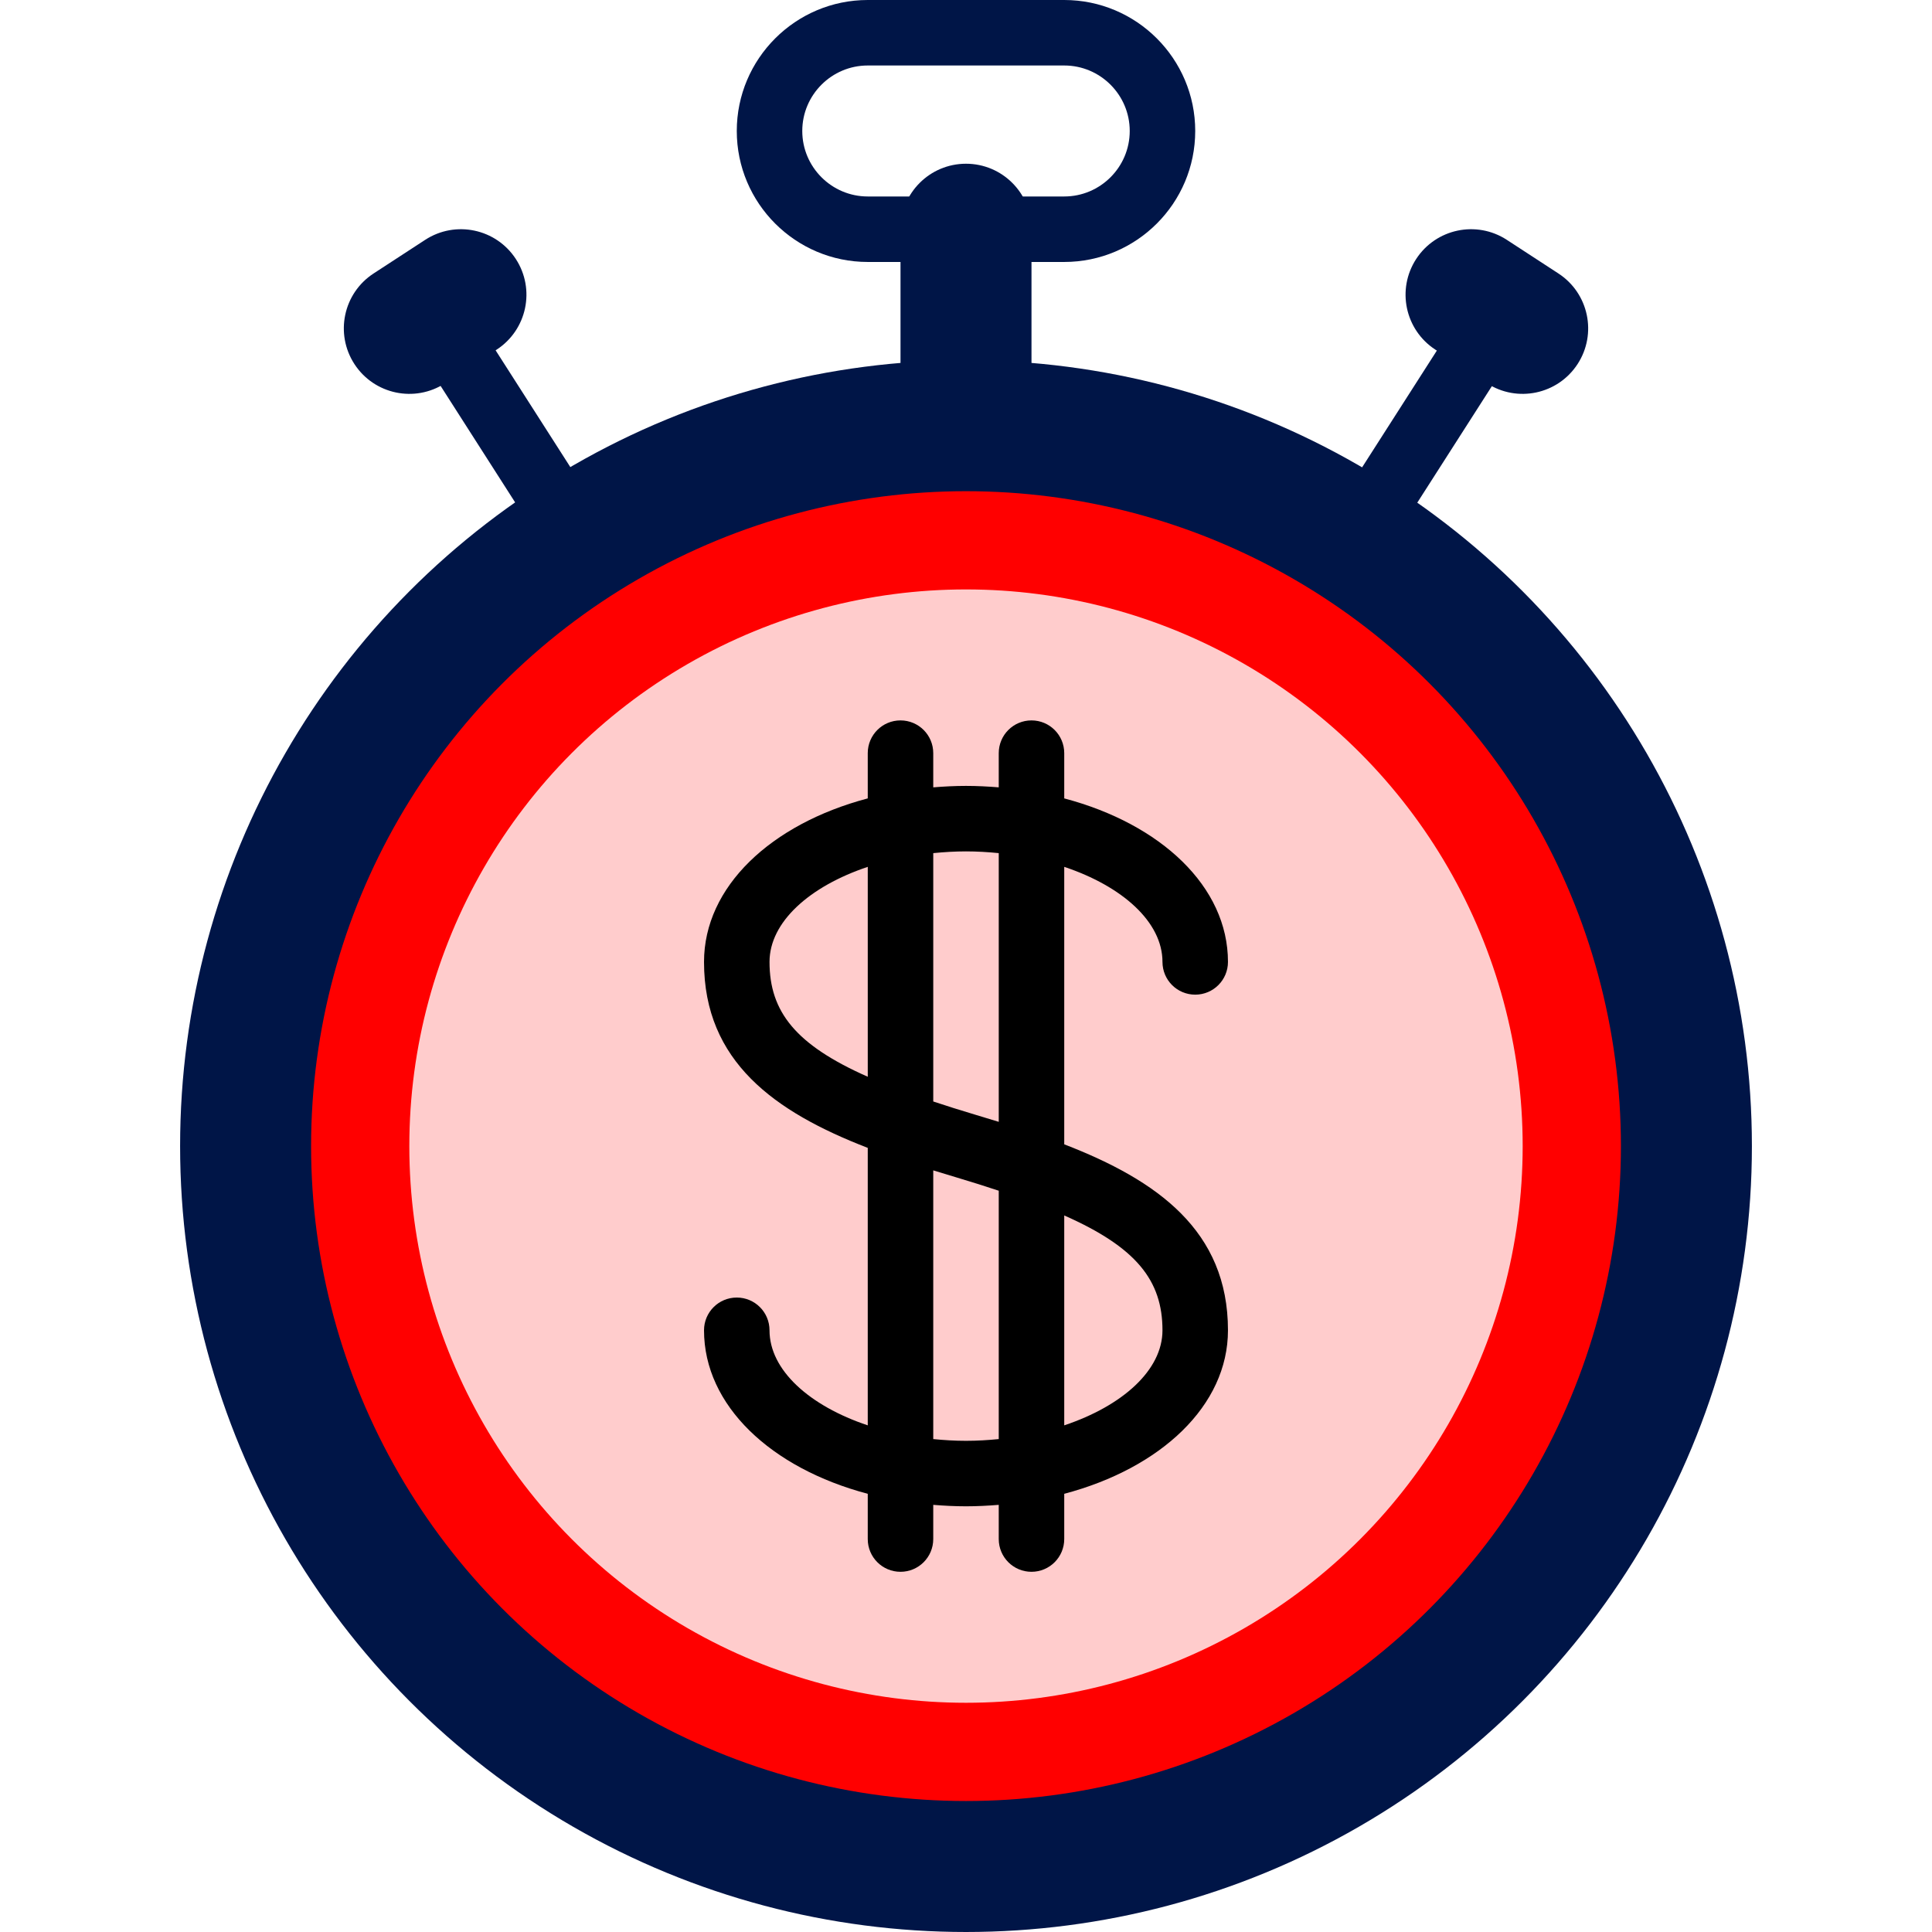
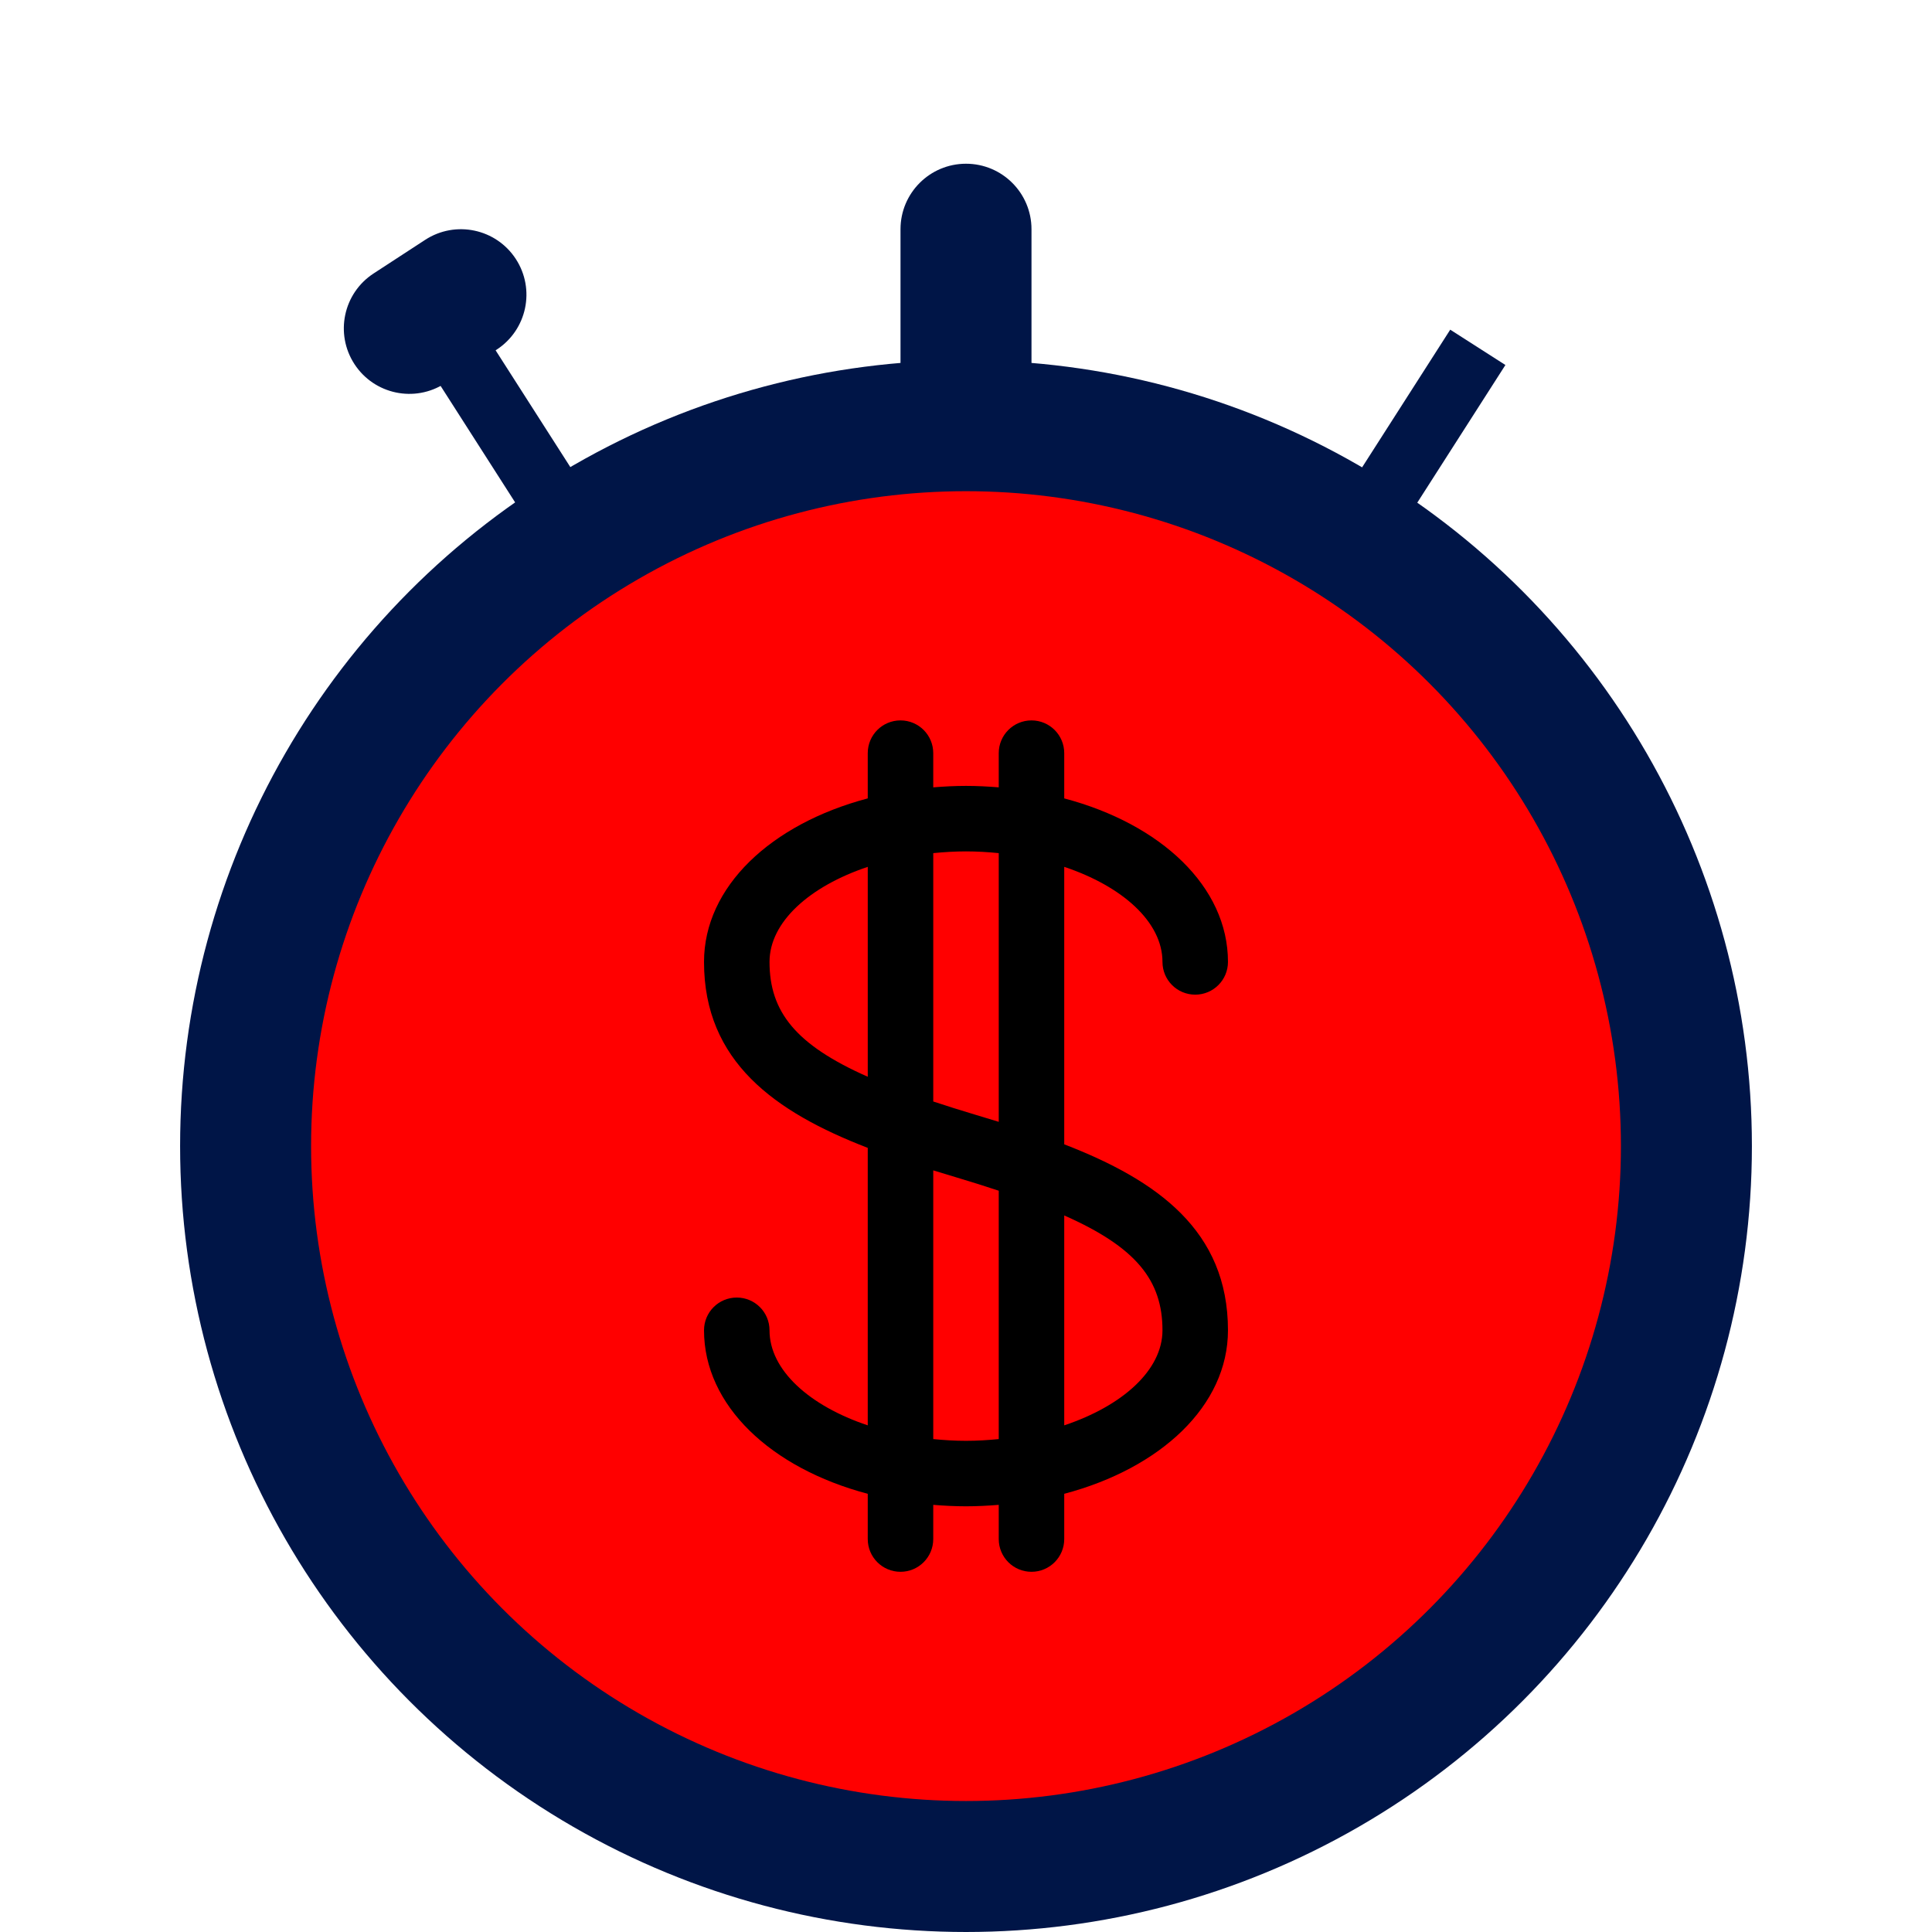
<svg xmlns="http://www.w3.org/2000/svg" version="1.1" id="Layer_1" viewBox="0 0 512 512" xml:space="preserve" width="800px" height="800px" fill="#000000">
  <g id="SVGRepo_bgCarrier" stroke-width="0" />
  <g id="SVGRepo_tracerCarrier" stroke-linecap="round" stroke-linejoin="round" />
  <g id="SVGRepo_iconCarrier">
-     <path style="fill:#001547;" d="M282.034,69.424h-52.068c-19.144,0-34.712-15.568-34.712-34.712S210.823,0,229.966,0h52.068 c19.144,0,34.712,15.568,34.712,34.712S301.177,69.424,282.034,69.424z M229.966,17.356c-9.567,0-17.356,7.788-17.356,17.356 s7.788,17.356,17.356,17.356h52.068c9.567,0,17.356-7.788,17.356-17.356s-7.788-17.356-17.356-17.356H229.966z" />
    <g>
      <path style="fill:#001547;" d="M256,43.39c-9.585,0-17.356,7.77-17.356,17.356v43.39h34.712v-43.39 C273.356,51.16,265.585,43.39,256,43.39z" />
      <polygon style="fill:#001547;" points="141.177,140.424 113.229,96.746 127.856,87.39 155.805,131.068 " />
      <rect x="368.801" y="87.974" transform="matrix(-0.842 -0.539 0.539 -0.842 634.118 413.238)" style="fill:#001547;" width="17.366" height="51.842" />
    </g>
    <circle style="fill:#001547;" cx="256" cy="303.729" r="208.271" />
    <circle style="fill:#ff0000;" cx="256" cy="303.729" r="173.559" />
-     <circle style="fill:#ffcccc;" cx="256" cy="303.729" r="147.525" />
    <path style="fill:#000000;" d="M282.034,303.258v-73.533c15.415,5.151,26.034,14.614,26.034,25.19c0,4.797,3.881,8.678,8.678,8.678 c4.797,0,8.678-3.881,8.678-8.678c0-19.93-17.732-36.542-43.39-43.332v-11.99c0-4.797-3.881-8.678-8.678-8.678 c-4.797,0-8.678,3.881-8.678,8.678v9.062c-2.845-0.229-5.726-0.384-8.678-0.384c-2.952,0-5.833,0.156-8.678,0.384v-9.062 c0-4.797-3.881-8.678-8.678-8.678c-4.797,0-8.678,3.881-8.678,8.678v11.99c-25.656,6.792-43.39,23.402-43.39,43.332 c0,26.405,18.723,39.752,43.39,49.284v73.533c-15.415-5.151-26.034-14.614-26.034-25.19c0-4.797-3.881-8.678-8.678-8.678 c-4.797,0-8.678,3.881-8.678,8.678c0,19.93,17.733,36.541,43.39,43.332v11.99c0,4.797,3.881,8.678,8.678,8.678 c4.797,0,8.678-3.881,8.678-8.678v-9.062c2.845,0.229,5.726,0.384,8.678,0.384c2.952,0,5.833-0.156,8.678-0.384v9.062 c0,4.797,3.881,8.678,8.678,8.678c4.797,0,8.678-3.881,8.678-8.678v-11.99c25.658-6.793,43.39-23.402,43.39-43.332 C325.424,326.137,306.701,312.791,282.034,303.258z M256,225.627c2.954,0,5.842,0.179,8.678,0.46v71.211 c-2.052-0.637-4.12-1.264-6.204-1.883c-4.002-1.191-7.664-2.356-11.152-3.51v-65.818C250.158,225.806,253.046,225.627,256,225.627z M203.932,254.915c0-10.576,10.619-20.038,26.034-25.19v55.626C210.833,276.892,203.932,268.099,203.932,254.915z M256,381.831 c-2.954,0-5.842-0.179-8.678-0.46v-71.211c2.052,0.637,4.12,1.264,6.204,1.883c4.002,1.191,7.664,2.355,11.152,3.51v65.818 C261.842,381.652,258.954,381.831,256,381.831z M282.034,377.732v-55.626c19.133,8.46,26.034,17.252,26.034,30.437 C308.068,363.119,297.449,372.581,282.034,377.732z" />
    <g>
      <path style="fill:#001547;" d="M93.937,96.498L93.937,96.498c-5.235-8.031-2.968-18.785,5.063-24.021l13.671-8.912 c8.031-5.236,18.787-2.969,24.023,5.063l0,0c5.235,8.031,2.968,18.785-5.063,24.021l-13.671,8.912 C109.928,106.796,99.173,104.53,93.937,96.498z" />
-       <path style="fill:#001547;" d="M418.063,96.498L418.063,96.498c5.235-8.031,2.968-18.785-5.063-24.021l-13.671-8.912 c-8.031-5.236-18.787-2.969-24.023,5.063l0,0c-5.235,8.031-2.968,18.785,5.063,24.021l13.671,8.912 C402.072,106.796,412.827,104.53,418.063,96.498z" />
    </g>
  </g>
</svg>